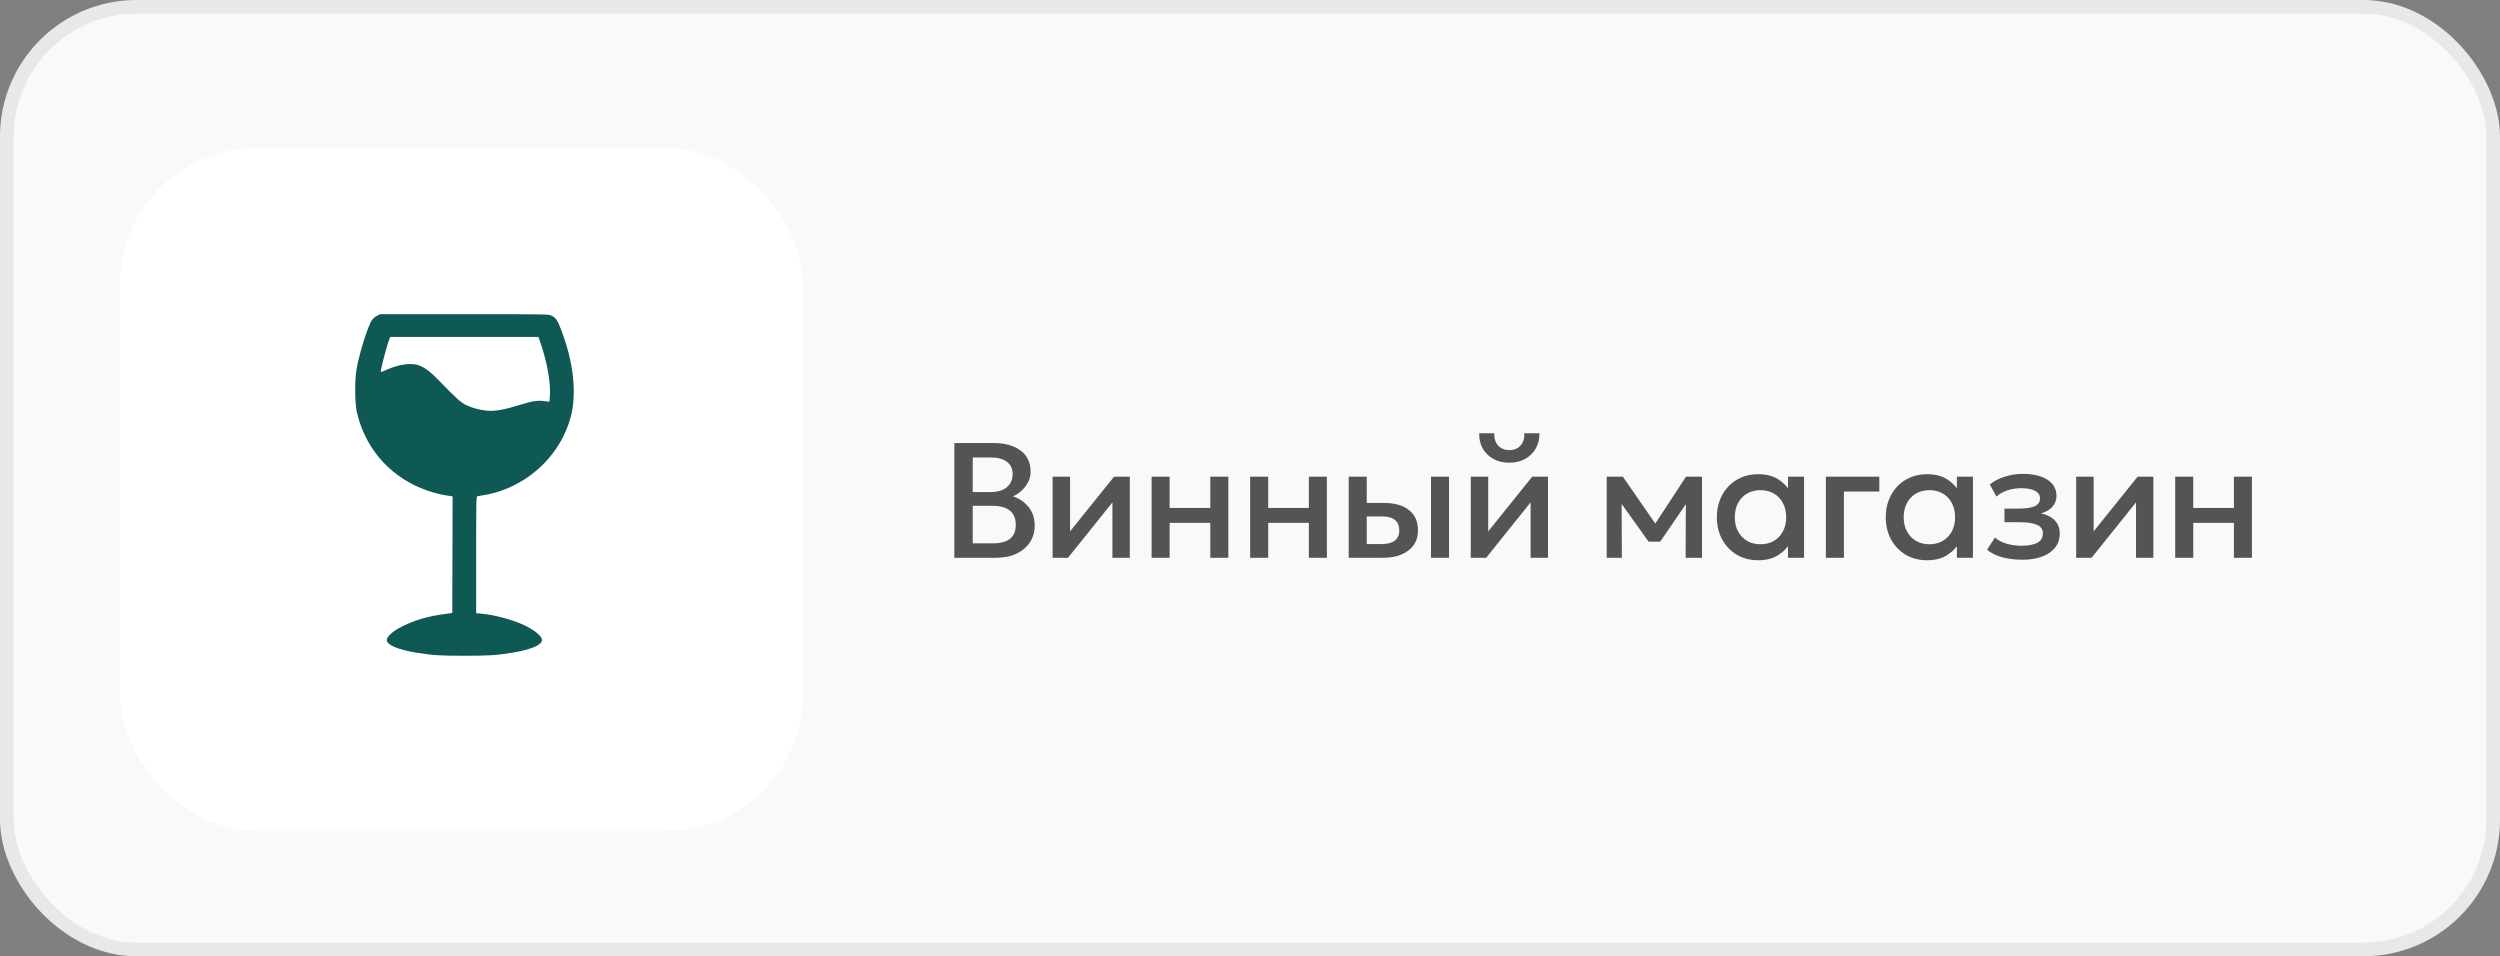
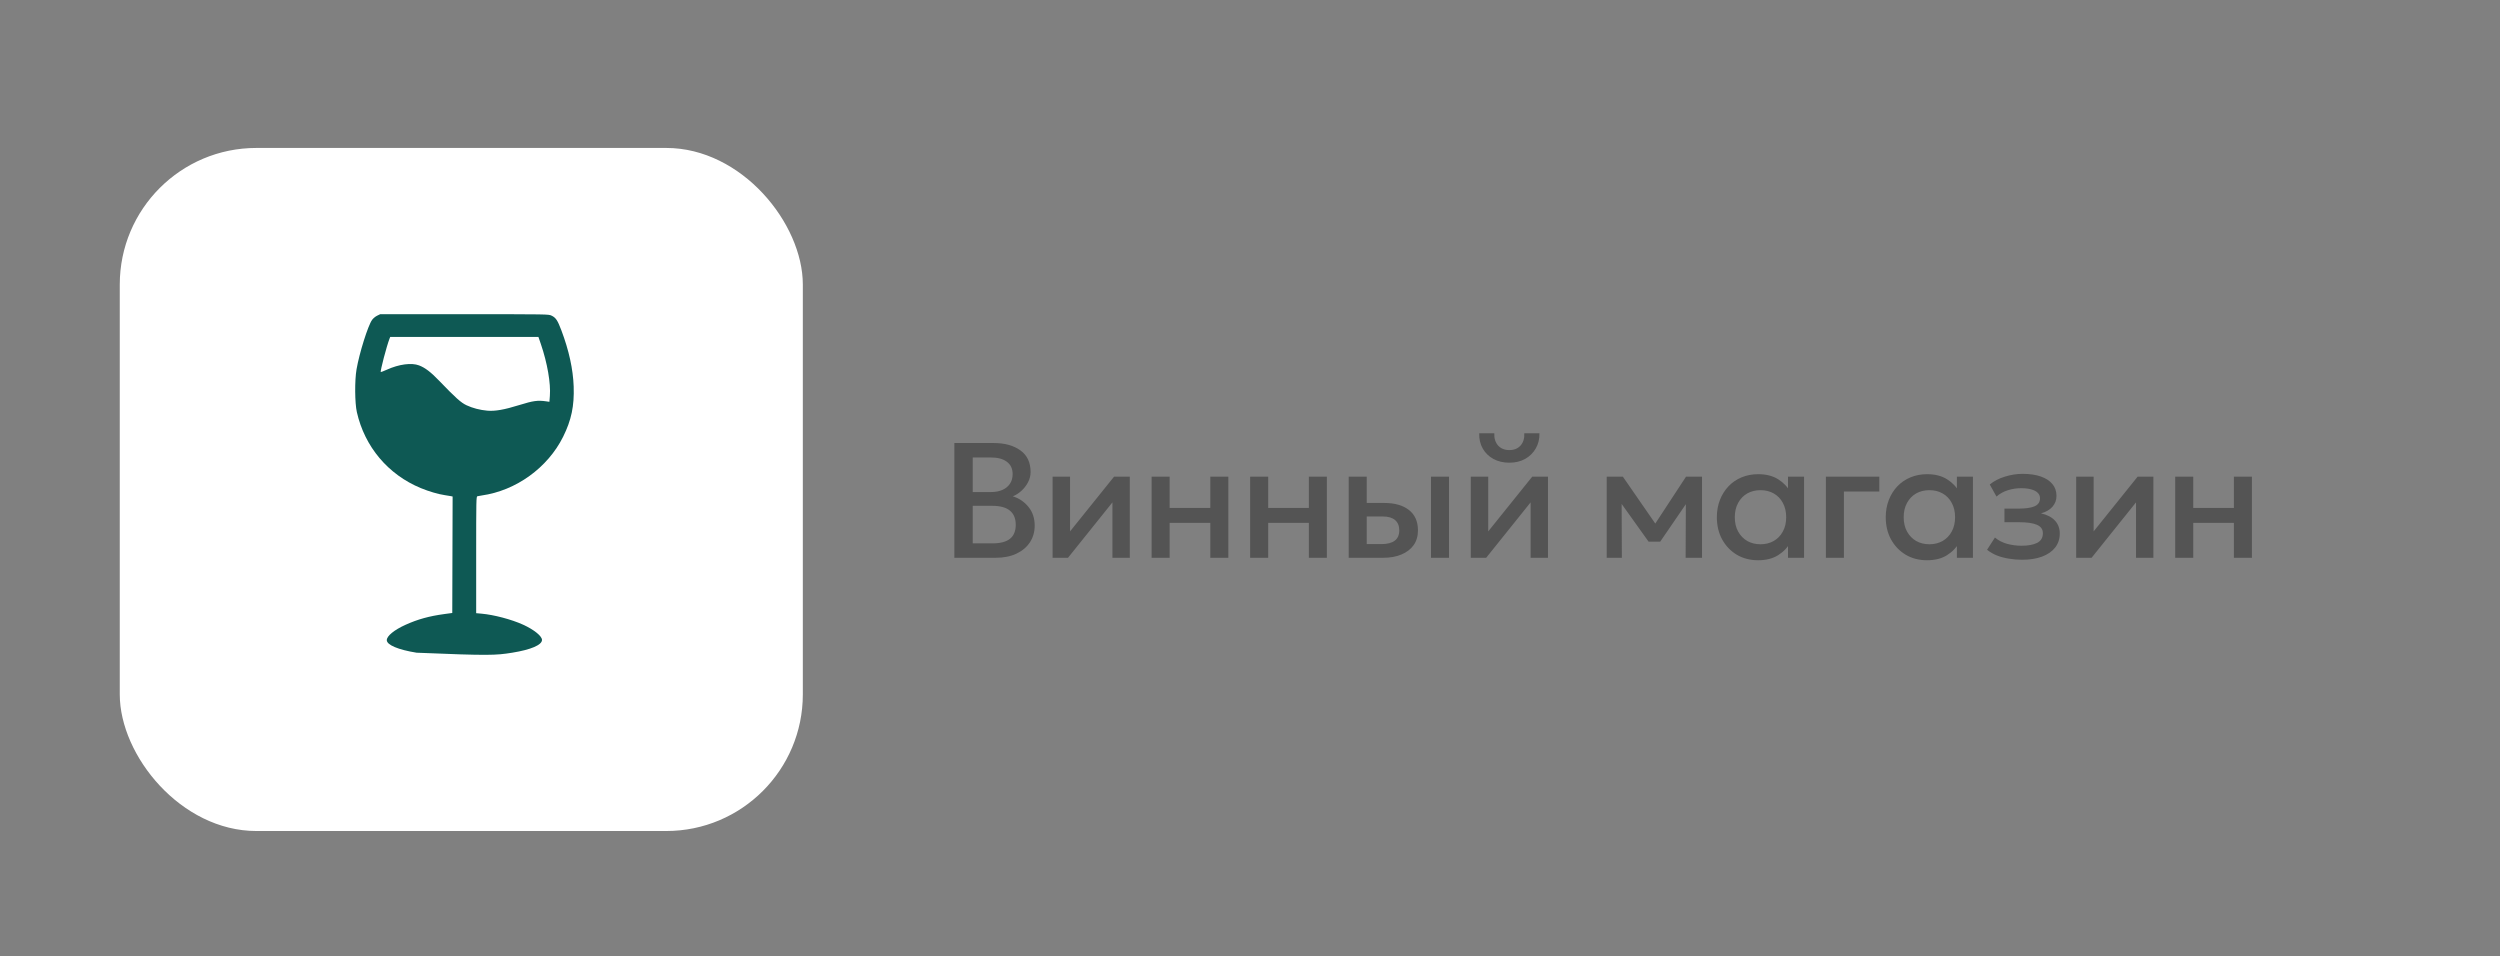
<svg xmlns="http://www.w3.org/2000/svg" width="183" height="70" viewBox="0 0 183 70" fill="none">
  <rect x="0" y="0" width="183" height="70" fill="#808080" stroke="none" />
-   <rect x="0.5" y="0.5" width="182" height="69" rx="9.5" fill="#F9F9F9" stroke="#E8E8E8" />
  <rect x="8.767" y="10.83" width="50" height="50" rx="10" fill="white" />
  <path d="M69.859 40.83V32.43H72.745C73.549 32.43 74.199 32.61 74.695 32.97C75.191 33.326 75.439 33.852 75.439 34.548C75.439 34.816 75.375 35.07 75.247 35.31C75.123 35.546 74.961 35.754 74.761 35.934C74.561 36.114 74.353 36.246 74.137 36.33C74.593 36.47 74.973 36.726 75.277 37.098C75.585 37.47 75.739 37.928 75.739 38.472C75.739 38.932 75.623 39.34 75.391 39.696C75.159 40.048 74.829 40.326 74.401 40.53C73.973 40.73 73.465 40.83 72.877 40.83H69.859ZM71.203 39.774H72.649C73.225 39.774 73.653 39.662 73.933 39.438C74.213 39.21 74.353 38.868 74.353 38.412C74.353 37.96 74.211 37.616 73.927 37.38C73.647 37.144 73.213 37.026 72.625 37.026H71.203V39.774ZM71.203 36.018H72.535C72.859 36.018 73.139 35.966 73.375 35.862C73.611 35.758 73.795 35.608 73.927 35.412C74.059 35.216 74.125 34.98 74.125 34.704C74.125 34.312 73.985 34.012 73.705 33.804C73.429 33.592 73.033 33.486 72.517 33.486H71.203V36.018ZM77.05 40.83V34.89H78.328V38.898L81.55 34.89H82.702V40.83H81.43V36.774L78.178 40.83H77.05ZM84.298 40.83V34.89H85.618V37.182H88.594V34.89H89.914V40.83H88.594V38.274H85.618V40.83H84.298ZM91.511 40.83V34.89H92.832V37.182H95.808V34.89H97.127V40.83H95.808V38.274H92.832V40.83H91.511ZM98.725 40.83V34.89H100.045V39.828H101.119C101.551 39.828 101.877 39.744 102.097 39.576C102.317 39.408 102.427 39.158 102.427 38.826C102.427 38.498 102.325 38.246 102.121 38.07C101.917 37.894 101.617 37.806 101.221 37.806H99.865V36.816H101.323C102.091 36.816 102.695 36.988 103.135 37.332C103.575 37.676 103.795 38.174 103.795 38.826C103.795 39.246 103.689 39.606 103.477 39.906C103.265 40.202 102.967 40.43 102.583 40.59C102.203 40.75 101.757 40.83 101.245 40.83H98.725ZM104.749 40.83V34.89H106.069V40.83H104.749ZM107.66 40.83V34.89H108.938V38.898L112.16 34.89H113.312V40.83H112.04V36.774L108.788 40.83H107.66ZM110.486 33.87C110.042 33.87 109.652 33.778 109.316 33.594C108.98 33.41 108.72 33.156 108.536 32.832C108.352 32.508 108.266 32.136 108.278 31.716H109.382C109.366 32.084 109.458 32.382 109.658 32.61C109.862 32.834 110.138 32.946 110.486 32.946C110.834 32.946 111.108 32.834 111.308 32.61C111.508 32.382 111.598 32.084 111.578 31.716H112.688C112.696 32.132 112.606 32.502 112.418 32.826C112.234 33.15 111.974 33.406 111.638 33.594C111.306 33.778 110.922 33.87 110.486 33.87ZM117.61 40.83V34.89H118.756H118.792L121.456 38.742L120.886 38.754L123.418 34.89H124.588V40.83H123.388L123.406 36.438L123.652 36.546L121.528 39.648H120.676L118.456 36.54L118.702 36.432L118.72 40.83H117.61ZM128.697 41.01C128.105 41.01 127.581 40.874 127.125 40.602C126.673 40.326 126.317 39.952 126.057 39.48C125.801 39.004 125.673 38.464 125.673 37.86C125.673 37.408 125.747 36.99 125.895 36.606C126.043 36.222 126.251 35.888 126.519 35.604C126.787 35.32 127.107 35.1 127.479 34.944C127.851 34.788 128.257 34.71 128.697 34.71C129.281 34.71 129.769 34.834 130.161 35.082C130.557 35.33 130.859 35.65 131.067 36.042L130.881 36.324V34.89H132.057V40.83H130.881V39.396L131.067 39.678C130.859 40.07 130.557 40.39 130.161 40.638C129.769 40.886 129.281 41.01 128.697 41.01ZM128.871 39.84C129.231 39.84 129.553 39.76 129.837 39.6C130.121 39.436 130.343 39.206 130.503 38.91C130.667 38.614 130.749 38.264 130.749 37.86C130.749 37.456 130.667 37.106 130.503 36.81C130.343 36.51 130.121 36.28 129.837 36.12C129.553 35.96 129.231 35.88 128.871 35.88C128.507 35.88 128.183 35.96 127.899 36.12C127.619 36.28 127.397 36.51 127.233 36.81C127.069 37.106 126.987 37.456 126.987 37.86C126.987 38.264 127.069 38.614 127.233 38.91C127.397 39.206 127.619 39.436 127.899 39.6C128.183 39.76 128.507 39.84 128.871 39.84ZM133.654 40.83V34.89H137.566V35.982H134.974V40.83H133.654ZM141.06 41.01C140.468 41.01 139.944 40.874 139.488 40.602C139.036 40.326 138.68 39.952 138.42 39.48C138.164 39.004 138.036 38.464 138.036 37.86C138.036 37.408 138.11 36.99 138.258 36.606C138.406 36.222 138.614 35.888 138.882 35.604C139.15 35.32 139.47 35.1 139.842 34.944C140.214 34.788 140.62 34.71 141.06 34.71C141.644 34.71 142.132 34.834 142.524 35.082C142.92 35.33 143.222 35.65 143.43 36.042L143.244 36.324V34.89H144.42V40.83H143.244V39.396L143.43 39.678C143.222 40.07 142.92 40.39 142.524 40.638C142.132 40.886 141.644 41.01 141.06 41.01ZM141.234 39.84C141.594 39.84 141.916 39.76 142.2 39.6C142.484 39.436 142.706 39.206 142.866 38.91C143.03 38.614 143.112 38.264 143.112 37.86C143.112 37.456 143.03 37.106 142.866 36.81C142.706 36.51 142.484 36.28 142.2 36.12C141.916 35.96 141.594 35.88 141.234 35.88C140.87 35.88 140.546 35.96 140.262 36.12C139.982 36.28 139.76 36.51 139.596 36.81C139.432 37.106 139.35 37.456 139.35 37.86C139.35 38.264 139.432 38.614 139.596 38.91C139.76 39.206 139.982 39.436 140.262 39.6C140.546 39.76 140.87 39.84 141.234 39.84ZM148.021 40.974C147.689 40.974 147.369 40.948 147.061 40.896C146.753 40.848 146.463 40.772 146.191 40.668C145.919 40.56 145.673 40.418 145.453 40.242L146.029 39.348C146.281 39.56 146.579 39.714 146.923 39.81C147.267 39.902 147.617 39.948 147.973 39.948C148.457 39.948 148.839 39.878 149.119 39.738C149.399 39.594 149.539 39.358 149.539 39.03C149.539 38.742 149.391 38.536 149.095 38.412C148.803 38.288 148.377 38.226 147.817 38.226H146.725V37.23H147.781C148.277 37.23 148.659 37.174 148.927 37.062C149.195 36.946 149.329 36.75 149.329 36.474C149.329 36.31 149.271 36.174 149.155 36.066C149.043 35.958 148.883 35.876 148.675 35.82C148.471 35.764 148.231 35.736 147.955 35.736C147.615 35.736 147.287 35.786 146.971 35.886C146.655 35.986 146.379 36.14 146.143 36.348L145.651 35.466C145.955 35.214 146.323 35.022 146.755 34.89C147.187 34.754 147.623 34.686 148.063 34.686C148.575 34.686 149.015 34.75 149.383 34.878C149.751 35.006 150.035 35.19 150.235 35.43C150.435 35.67 150.535 35.96 150.535 36.3C150.535 36.604 150.437 36.868 150.241 37.092C150.049 37.316 149.769 37.478 149.401 37.578C149.849 37.678 150.189 37.854 150.421 38.106C150.657 38.358 150.775 38.674 150.775 39.054C150.775 39.454 150.661 39.798 150.433 40.086C150.209 40.37 149.889 40.59 149.473 40.746C149.061 40.898 148.577 40.974 148.021 40.974ZM151.976 40.83V34.89H153.254V38.898L156.476 34.89H157.628V40.83H156.356V36.774L153.104 40.83H151.976ZM159.225 40.83V34.89H160.545V37.182H163.521V34.89H164.841V40.83H163.521V38.274H160.545V40.83H159.225Z" fill="#545454" />
-   <path fill-rule="evenodd" clip-rule="evenodd" d="M27.602 23.11C27.476 23.171 27.314 23.307 27.236 23.416C26.936 23.833 26.304 25.845 26.099 27.032C25.958 27.854 25.97 29.495 26.122 30.168C26.695 32.705 28.409 34.74 30.805 35.73C31.406 35.977 32.075 36.174 32.566 36.246C32.752 36.273 32.955 36.306 33.018 36.32L33.132 36.345L33.119 40.607L33.106 44.87L32.523 44.949C31.414 45.1 30.584 45.33 29.685 45.735C28.858 46.108 28.313 46.554 28.313 46.858C28.313 47.209 29.15 47.562 30.494 47.778C31.698 47.971 32.159 48 33.994 48C35.828 48 36.289 47.971 37.493 47.778C38.863 47.558 39.674 47.21 39.674 46.843C39.674 46.562 39.077 46.082 38.28 45.722C37.429 45.338 36.161 45.003 35.244 44.92L34.856 44.885V40.617C34.856 36.595 34.861 36.349 34.945 36.326C34.993 36.312 35.136 36.287 35.262 36.269C37.773 35.914 40.091 34.242 41.221 31.97C41.825 30.754 42.043 29.715 41.993 28.29C41.948 27.022 41.649 25.657 41.093 24.182C40.815 23.445 40.684 23.249 40.37 23.103C40.149 23 40.145 23 33.988 23H27.828L27.602 23.11ZM28.512 24.794C28.306 25.317 27.817 27.182 27.873 27.235C27.883 27.245 28.083 27.166 28.318 27.061C29.207 26.659 30.126 26.537 30.674 26.747C31.121 26.917 31.531 27.231 32.15 27.874C33.356 29.128 33.739 29.471 34.148 29.664C34.589 29.872 35.131 30.014 35.667 30.061C36.237 30.111 36.913 29.993 38.022 29.647C39.029 29.334 39.364 29.288 39.983 29.378L40.216 29.412L40.25 28.986C40.324 28.064 40.065 26.571 39.592 25.187L39.412 24.662H33.988H28.564L28.512 24.794Z" fill="#0E5954" />
+   <path fill-rule="evenodd" clip-rule="evenodd" d="M27.602 23.11C27.476 23.171 27.314 23.307 27.236 23.416C26.936 23.833 26.304 25.845 26.099 27.032C25.958 27.854 25.97 29.495 26.122 30.168C26.695 32.705 28.409 34.74 30.805 35.73C31.406 35.977 32.075 36.174 32.566 36.246C32.752 36.273 32.955 36.306 33.018 36.32L33.132 36.345L33.119 40.607L33.106 44.87L32.523 44.949C31.414 45.1 30.584 45.33 29.685 45.735C28.858 46.108 28.313 46.554 28.313 46.858C28.313 47.209 29.15 47.562 30.494 47.778C35.828 48 36.289 47.971 37.493 47.778C38.863 47.558 39.674 47.21 39.674 46.843C39.674 46.562 39.077 46.082 38.28 45.722C37.429 45.338 36.161 45.003 35.244 44.92L34.856 44.885V40.617C34.856 36.595 34.861 36.349 34.945 36.326C34.993 36.312 35.136 36.287 35.262 36.269C37.773 35.914 40.091 34.242 41.221 31.97C41.825 30.754 42.043 29.715 41.993 28.29C41.948 27.022 41.649 25.657 41.093 24.182C40.815 23.445 40.684 23.249 40.37 23.103C40.149 23 40.145 23 33.988 23H27.828L27.602 23.11ZM28.512 24.794C28.306 25.317 27.817 27.182 27.873 27.235C27.883 27.245 28.083 27.166 28.318 27.061C29.207 26.659 30.126 26.537 30.674 26.747C31.121 26.917 31.531 27.231 32.15 27.874C33.356 29.128 33.739 29.471 34.148 29.664C34.589 29.872 35.131 30.014 35.667 30.061C36.237 30.111 36.913 29.993 38.022 29.647C39.029 29.334 39.364 29.288 39.983 29.378L40.216 29.412L40.25 28.986C40.324 28.064 40.065 26.571 39.592 25.187L39.412 24.662H33.988H28.564L28.512 24.794Z" fill="#0E5954" />
</svg>